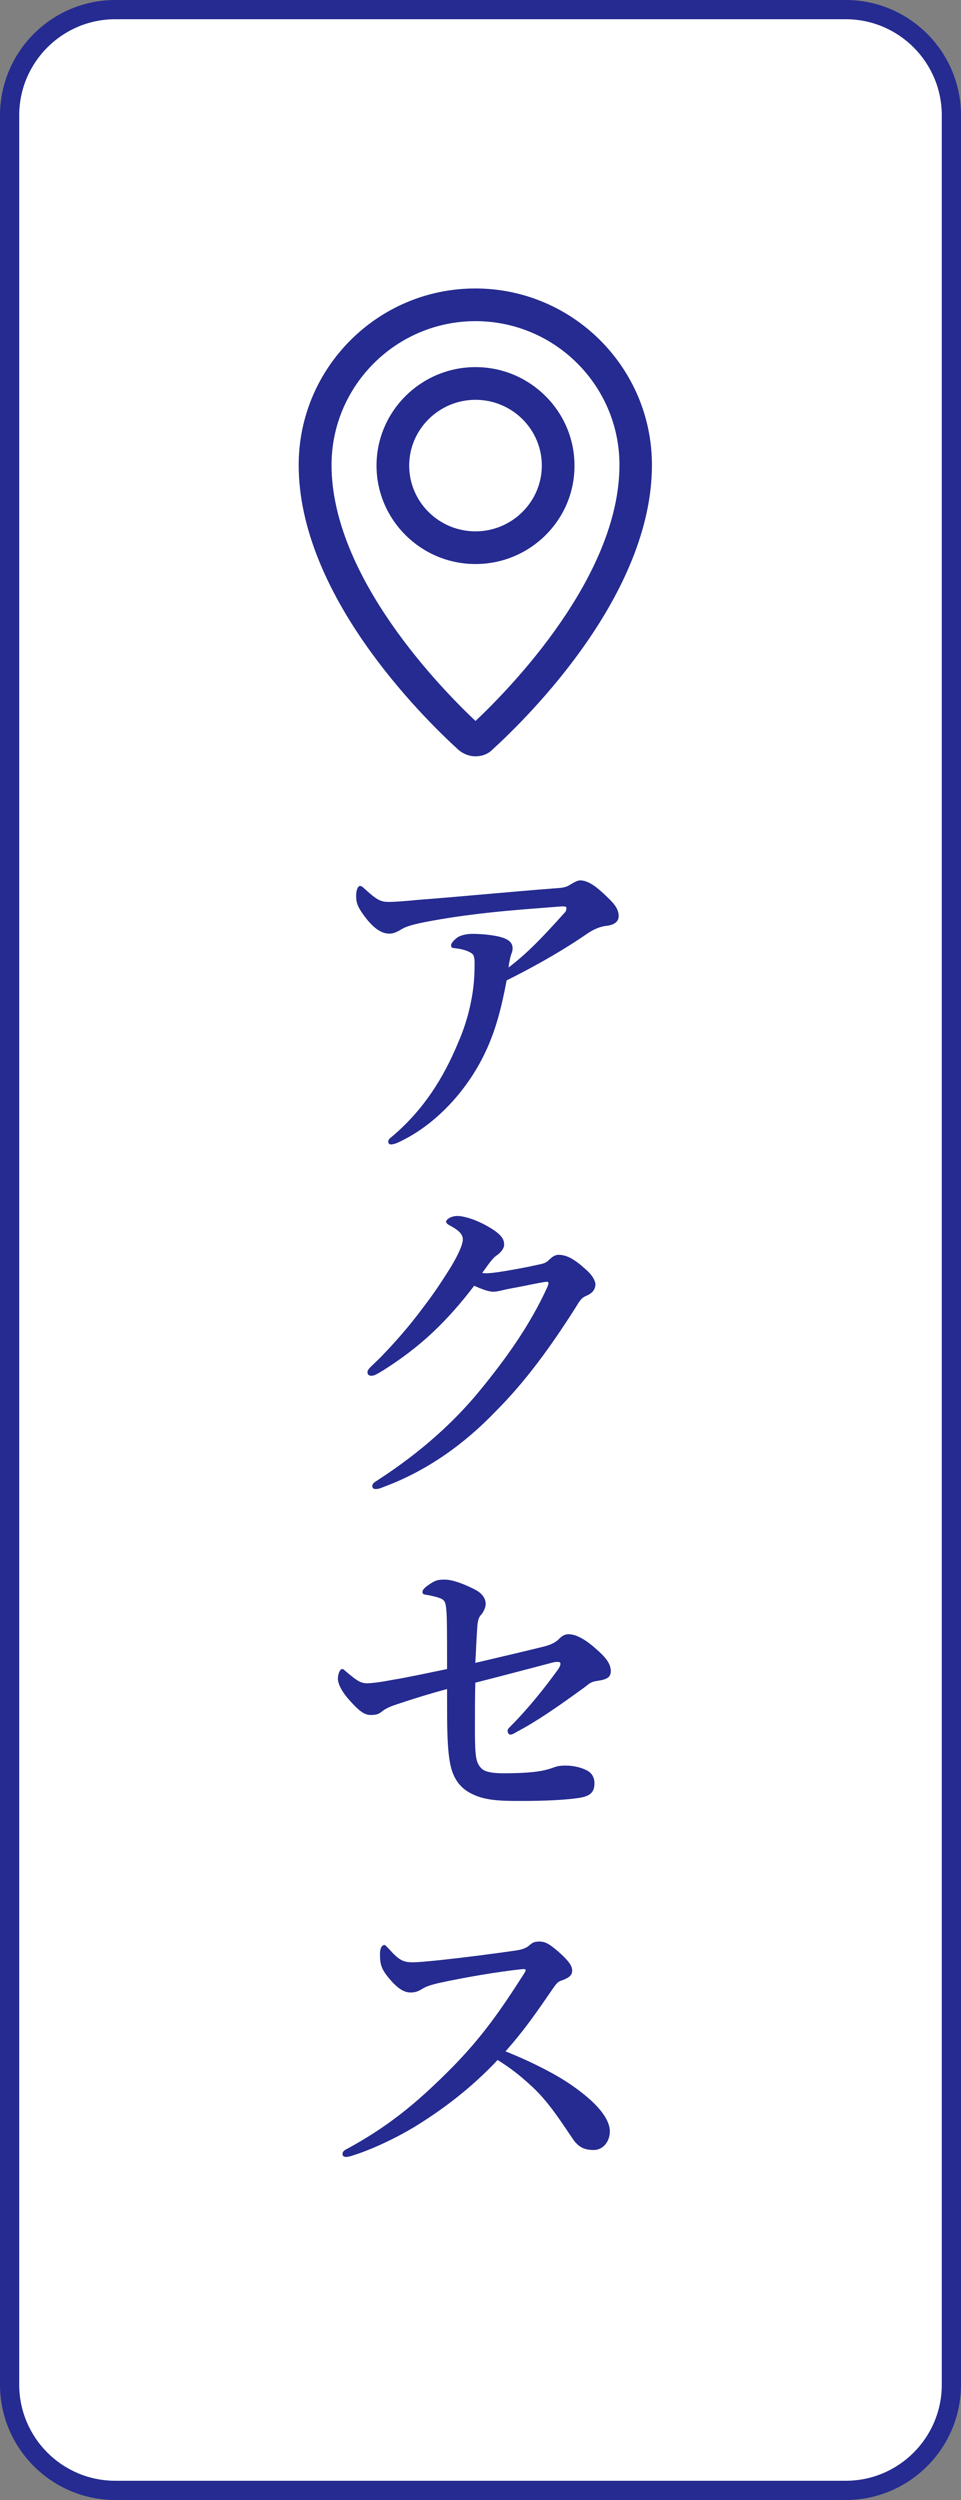
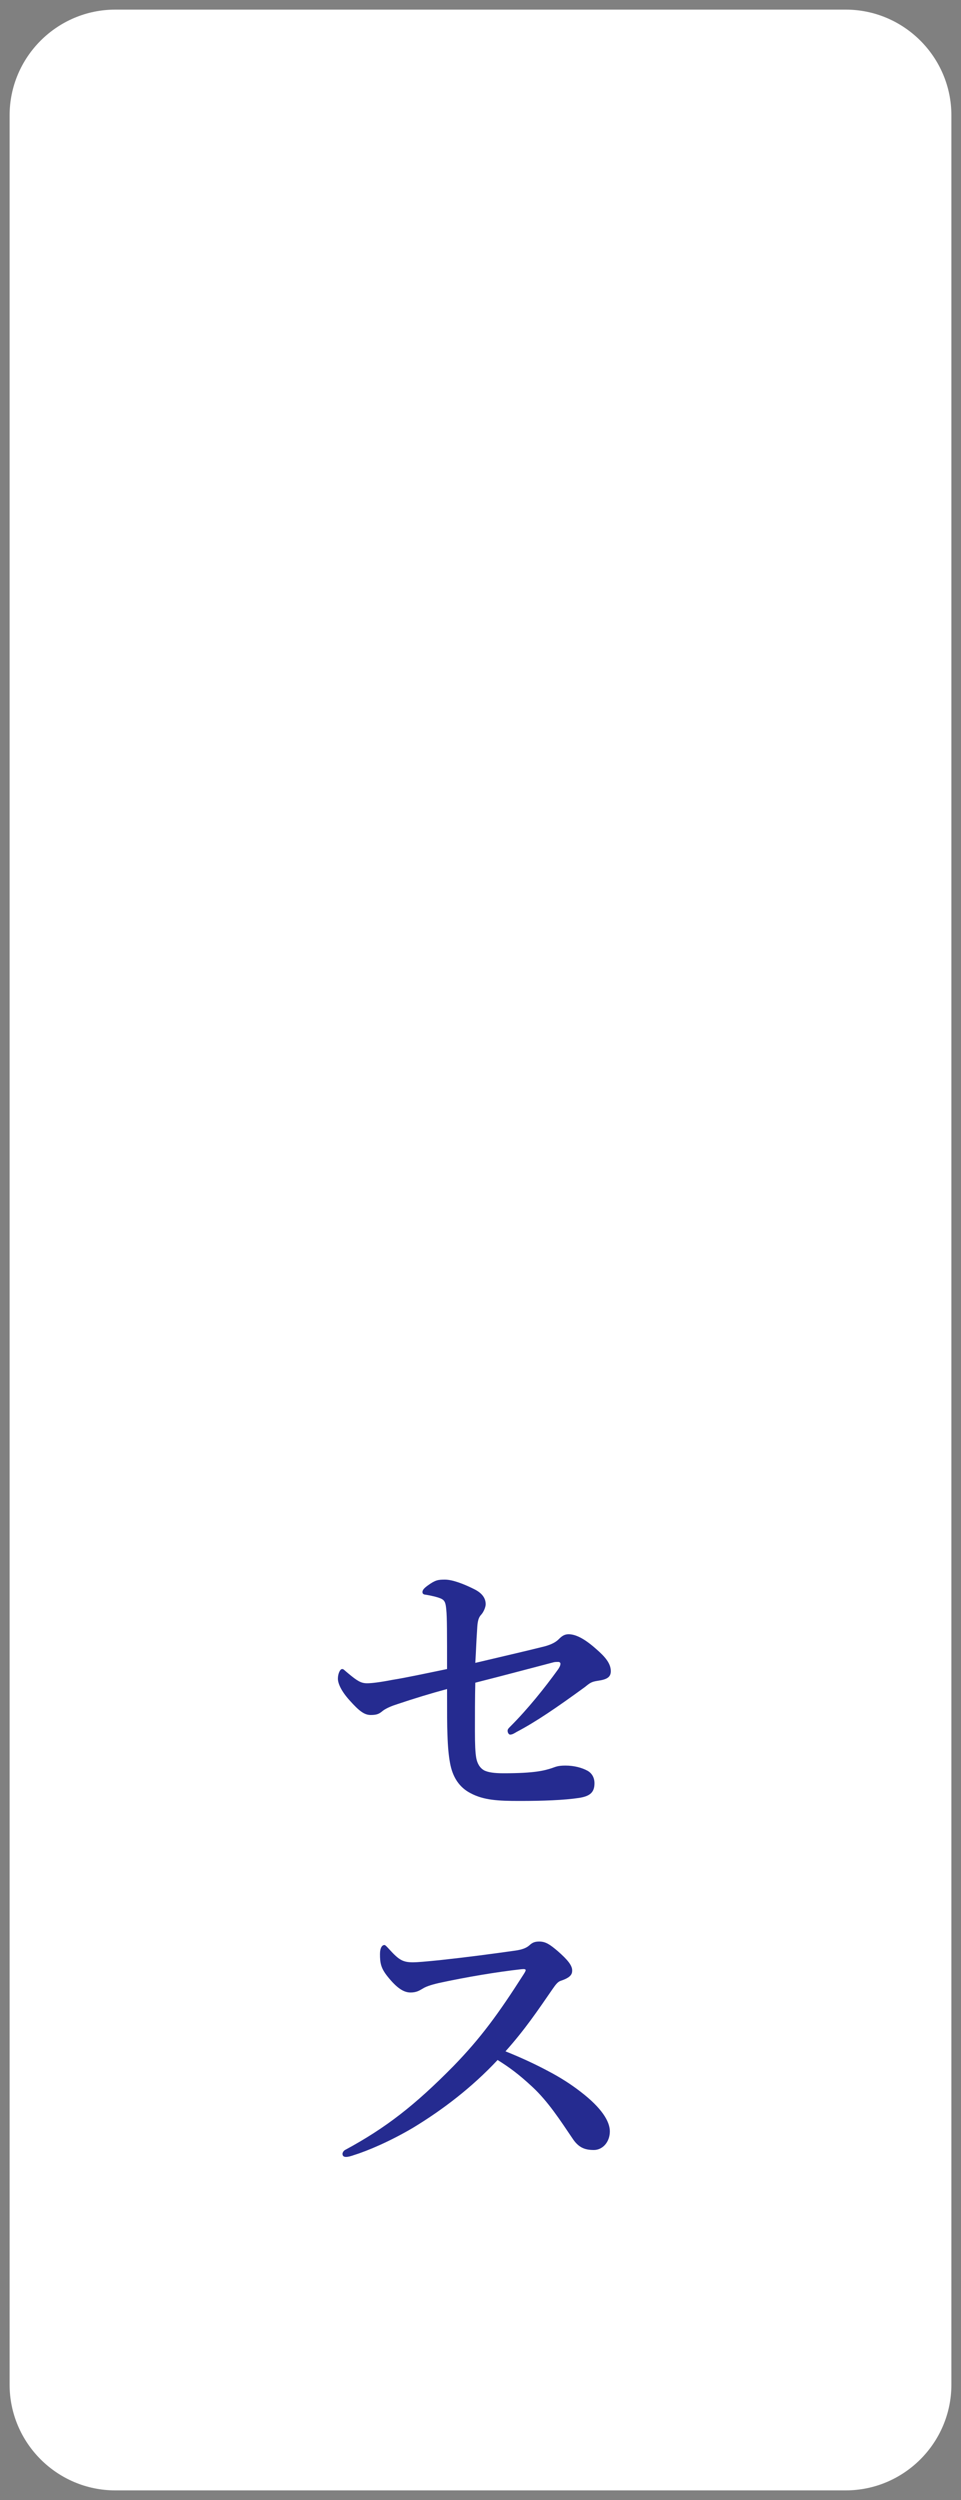
<svg xmlns="http://www.w3.org/2000/svg" version="1.1" id="レイヤー_1" x="0px" y="0px" viewBox="0 0 50 130" style="enable-background:new 0 0 50 130;" xml:space="preserve">
  <rect x="0" y="0" width="50" height="130" fill="#808080" stroke="none" />
  <style type="text/css">
	.st0{fill-rule:evenodd;clip-rule:evenodd;fill:#FFFFFF;}
	.st1{fill:#252B90;}
</style>
  <g>
    <g>
      <path class="st0" d="M6,129.5c-3.03,0-5.5-2.47-5.5-5.5V6c0-3.03,2.47-5.5,5.5-5.5h38c3.03,0,5.5,2.47,5.5,5.5v118    c0,3.03-2.47,5.5-5.5,5.5H6z" />
-       <path class="st1" d="M44,1c2.76,0,5,2.24,5,5v118c0,2.76-2.24,5-5,5H6c-2.76,0-5-2.24-5-5V6c0-2.76,2.24-5,5-5H44 M44,0H6    C2.69,0,0,2.69,0,6v118c0,3.31,2.69,6,6,6h38c3.31,0,6-2.69,6-6V6C50,2.69,47.31,0,44,0L44,0z" />
    </g>
-     <path class="st1" d="M24.74,29.33c-2.84,0-5.15-2.3-5.15-5.12c0-2.82,2.31-5.12,5.15-5.12c2.84,0,5.15,2.3,5.15,5.12   C29.9,27.04,27.58,29.33,24.74,29.33z M24.74,20.79c-1.9,0-3.45,1.54-3.45,3.42c0,1.89,1.55,3.42,3.45,3.42   c1.9,0,3.45-1.54,3.45-3.42C28.19,22.32,26.64,20.79,24.74,20.79z" />
-     <path class="st1" d="M24.74,39.33c-0.32,0-0.63-0.12-0.89-0.34c-1.95-1.78-8.31-8.09-8.31-14.81c0-5.06,4.12-9.18,9.19-9.18   c5.07,0,9.19,4.12,9.19,9.18c0,6.72-6.36,13.03-8.31,14.81C25.38,39.22,25.06,39.33,24.74,39.33z M24.74,16.7   c-4.13,0-7.49,3.36-7.49,7.48c0,5.83,5.75,11.67,7.49,13.31c1.74-1.64,7.49-7.48,7.49-13.31C32.23,20.05,28.87,16.7,24.74,16.7z" />
-     <path class="st1" d="M28.78,46.2c-2.32,0.18-4.66,0.41-6.99,0.59c-0.72,0.07-1.26,0.11-1.57,0.11c-0.43,0-0.63-0.13-1.17-0.61   c-0.18-0.16-0.22-0.22-0.32-0.22c-0.11,0-0.2,0.22-0.2,0.5c0,0.36,0.05,0.58,0.52,1.19c0.45,0.56,0.83,0.79,1.21,0.79   c0.22,0,0.4-0.09,0.67-0.25c0.27-0.16,0.76-0.29,2-0.5c1.06-0.18,2.21-0.32,3.37-0.43c0.97-0.09,1.93-0.16,2.83-0.23   c0.25-0.02,0.34,0,0.34,0.07c0,0.14-0.05,0.22-0.13,0.29c-1.15,1.28-1.91,2.07-2.88,2.81c0.02-0.23,0.11-0.65,0.16-0.74   c0.04-0.09,0.05-0.18,0.05-0.27c0-0.2-0.11-0.36-0.34-0.47c-0.34-0.18-1.17-0.27-1.76-0.27c-0.32,0-0.63,0.09-0.76,0.18   c-0.22,0.16-0.34,0.32-0.34,0.41c0,0.16,0.09,0.14,0.23,0.16c0.47,0.05,0.88,0.22,0.94,0.38c0.07,0.2,0.05,0.4,0.05,0.61   c0,1.31-0.32,2.7-0.85,3.91c-0.77,1.85-1.78,3.46-3.37,4.83c-0.2,0.16-0.27,0.22-0.27,0.31c0,0.13,0.07,0.16,0.14,0.16   c0.13,0,0.29-0.05,0.58-0.2c1.91-0.95,3.46-2.75,4.32-4.57c0.54-1.13,0.85-2.32,1.12-3.76c1.85-0.92,3.22-1.76,4.12-2.38   c0.38-0.27,0.72-0.41,1.03-0.45c0.47-0.05,0.68-0.23,0.68-0.52c0-0.49-0.47-0.85-0.77-1.15c-0.32-0.29-0.77-0.7-1.24-0.7   c-0.18,0-0.47,0.2-0.56,0.25C29.43,46.15,29.25,46.17,28.78,46.2z" />
-     <path class="st1" d="M30.51,66.04c-0.63-0.58-1.03-0.79-1.46-0.79c-0.2,0-0.38,0.16-0.47,0.25c-0.13,0.13-0.23,0.18-0.38,0.22   c-0.23,0.05-0.7,0.16-1.44,0.29c-0.61,0.11-1.04,0.18-1.4,0.2c-0.09,0-0.22,0-0.27-0.02c0.45-0.63,0.58-0.79,0.74-0.9   c0.2-0.13,0.4-0.36,0.4-0.56c0-0.27-0.11-0.5-0.67-0.85c-0.81-0.5-1.48-0.65-1.76-0.65c-0.36,0-0.59,0.2-0.59,0.29   c0,0.07,0.05,0.13,0.22,0.22c0.34,0.18,0.65,0.4,0.65,0.7c0,0.31-0.29,0.88-0.59,1.39c-0.47,0.76-0.95,1.48-1.46,2.14   c-0.76,1.03-1.55,1.91-2.23,2.61c-0.43,0.43-0.68,0.61-0.68,0.76c0,0.13,0.05,0.2,0.22,0.2c0.11,0,0.25-0.07,0.58-0.27   c0.92-0.58,1.78-1.22,2.61-2c0.74-0.7,1.46-1.51,2.14-2.41c0.36,0.16,0.74,0.31,0.99,0.31c0.25,0,0.47-0.09,0.97-0.18   c0.79-0.14,1.39-0.29,1.82-0.34c0.05,0,0.09,0.04,0.09,0.07s-0.02,0.09-0.05,0.18c-0.94,2.07-2.23,3.83-3.55,5.44   c-1.26,1.53-2.95,3.11-5.26,4.61c-0.22,0.14-0.31,0.2-0.31,0.32s0.07,0.16,0.18,0.16c0.14,0,0.27-0.05,0.41-0.11   c2.25-0.83,4.2-2.23,5.83-3.93c1.62-1.62,2.93-3.47,4.16-5.4c0.18-0.29,0.27-0.49,0.56-0.61c0.34-0.14,0.47-0.36,0.47-0.61   C30.96,66.56,30.78,66.27,30.51,66.04z" />
    <path class="st1" d="M24.73,86.47c0.04-0.65,0.05-1.1,0.09-1.66c0.02-0.32,0.02-0.65,0.22-0.85c0.14-0.16,0.23-0.41,0.23-0.54   c0-0.31-0.18-0.58-0.61-0.79c-0.54-0.27-1.12-0.49-1.51-0.49c-0.36,0-0.5,0.02-0.9,0.31c-0.22,0.16-0.27,0.25-0.27,0.34   c0,0.11,0.09,0.13,0.2,0.14c0.25,0.04,0.65,0.13,0.81,0.22c0.16,0.09,0.2,0.22,0.23,0.56c0.04,0.36,0.04,1.28,0.04,3.08   c-1.21,0.25-2.14,0.45-2.83,0.56c-0.67,0.13-1.1,0.18-1.33,0.18c-0.31,0-0.5-0.11-0.99-0.52c-0.22-0.18-0.23-0.22-0.31-0.22   c-0.11,0-0.22,0.25-0.22,0.5c0,0.22,0.14,0.61,0.61,1.13c0.5,0.56,0.77,0.76,1.1,0.76c0.34,0,0.45-0.07,0.63-0.22   c0.09-0.07,0.31-0.2,0.68-0.32c0.95-0.32,1.84-0.59,2.66-0.81c0,1.31,0,1.89,0.02,2.36c0.02,0.68,0.07,1.13,0.13,1.46   c0.13,0.76,0.49,1.3,1.08,1.6c0.68,0.36,1.42,0.4,2.54,0.4c1.21,0,2.32-0.04,3.11-0.16c0.56-0.09,0.79-0.29,0.79-0.76   c0-0.29-0.13-0.52-0.36-0.65c-0.29-0.16-0.7-0.27-1.15-0.27c-0.41,0-0.52,0.07-0.7,0.13c-0.4,0.13-0.9,0.27-2.52,0.27   c-0.5,0-0.79-0.05-0.99-0.14c-0.25-0.13-0.38-0.38-0.43-0.65c-0.05-0.27-0.07-0.7-0.07-1.42c0-0.7,0-1.78,0.02-2.5   c1.62-0.41,2.95-0.77,4.07-1.06c0.07-0.02,0.16-0.02,0.25-0.02c0.07,0,0.11,0.05,0.11,0.09c0,0.11-0.07,0.22-0.14,0.32   c-0.68,0.94-1.55,2.03-2.47,2.95c-0.09,0.09-0.14,0.14-0.14,0.22c0,0.11,0.07,0.2,0.13,0.2c0.13,0,0.25-0.09,0.34-0.14   c0.99-0.52,2.05-1.24,3.56-2.34c0.27-0.22,0.34-0.27,0.67-0.32c0.49-0.07,0.67-0.2,0.67-0.5c0-0.41-0.31-0.76-0.76-1.15   c-0.63-0.56-1.08-0.77-1.44-0.77c-0.22,0-0.36,0.11-0.5,0.25c-0.14,0.14-0.34,0.27-0.74,0.38C27.34,85.86,26.55,86.04,24.73,86.47z   " />
    <path class="st1" d="M26.3,106.67c1.01-1.13,1.67-2.11,2.45-3.24c0.16-0.23,0.27-0.38,0.43-0.43c0.54-0.18,0.59-0.36,0.59-0.54   c0-0.25-0.22-0.54-0.76-1.01c-0.38-0.32-0.61-0.49-0.95-0.49c-0.23,0-0.36,0.05-0.52,0.2c-0.16,0.14-0.38,0.22-0.72,0.27   c-1.28,0.18-2.48,0.34-3.96,0.5c-0.7,0.07-1.15,0.11-1.37,0.11c-0.54,0-0.74-0.13-1.24-0.68c-0.13-0.14-0.2-0.22-0.25-0.22   c-0.11,0-0.23,0.13-0.23,0.47c0,0.45,0.04,0.72,0.38,1.15c0.5,0.63,0.86,0.85,1.21,0.85c0.32,0,0.47-0.11,0.63-0.2   c0.14-0.09,0.36-0.18,0.83-0.29c1.42-0.31,3.04-0.58,4.3-0.72c0.18-0.02,0.23,0,0.23,0.05c0,0.04-0.04,0.11-0.11,0.22   c-1.31,2.05-2.23,3.31-3.65,4.77c-2,2.03-3.51,3.21-5.64,4.36c-0.07,0.04-0.13,0.13-0.13,0.2c0,0.13,0.09,0.16,0.18,0.16   c0.13,0,0.25-0.04,0.4-0.09c0.74-0.23,1.89-0.72,3.08-1.42c1.55-0.94,3.06-2.09,4.41-3.53c0.61,0.38,1.1,0.74,1.8,1.39   c0.83,0.77,1.46,1.75,2.09,2.68c0.32,0.49,0.65,0.61,1.12,0.61c0.45,0,0.83-0.41,0.83-0.97c0-0.52-0.43-1.22-1.51-2.05   c-0.49-0.38-1.04-0.74-1.73-1.1C27.87,107.35,27.15,107.01,26.3,106.67z" />
  </g>
</svg>